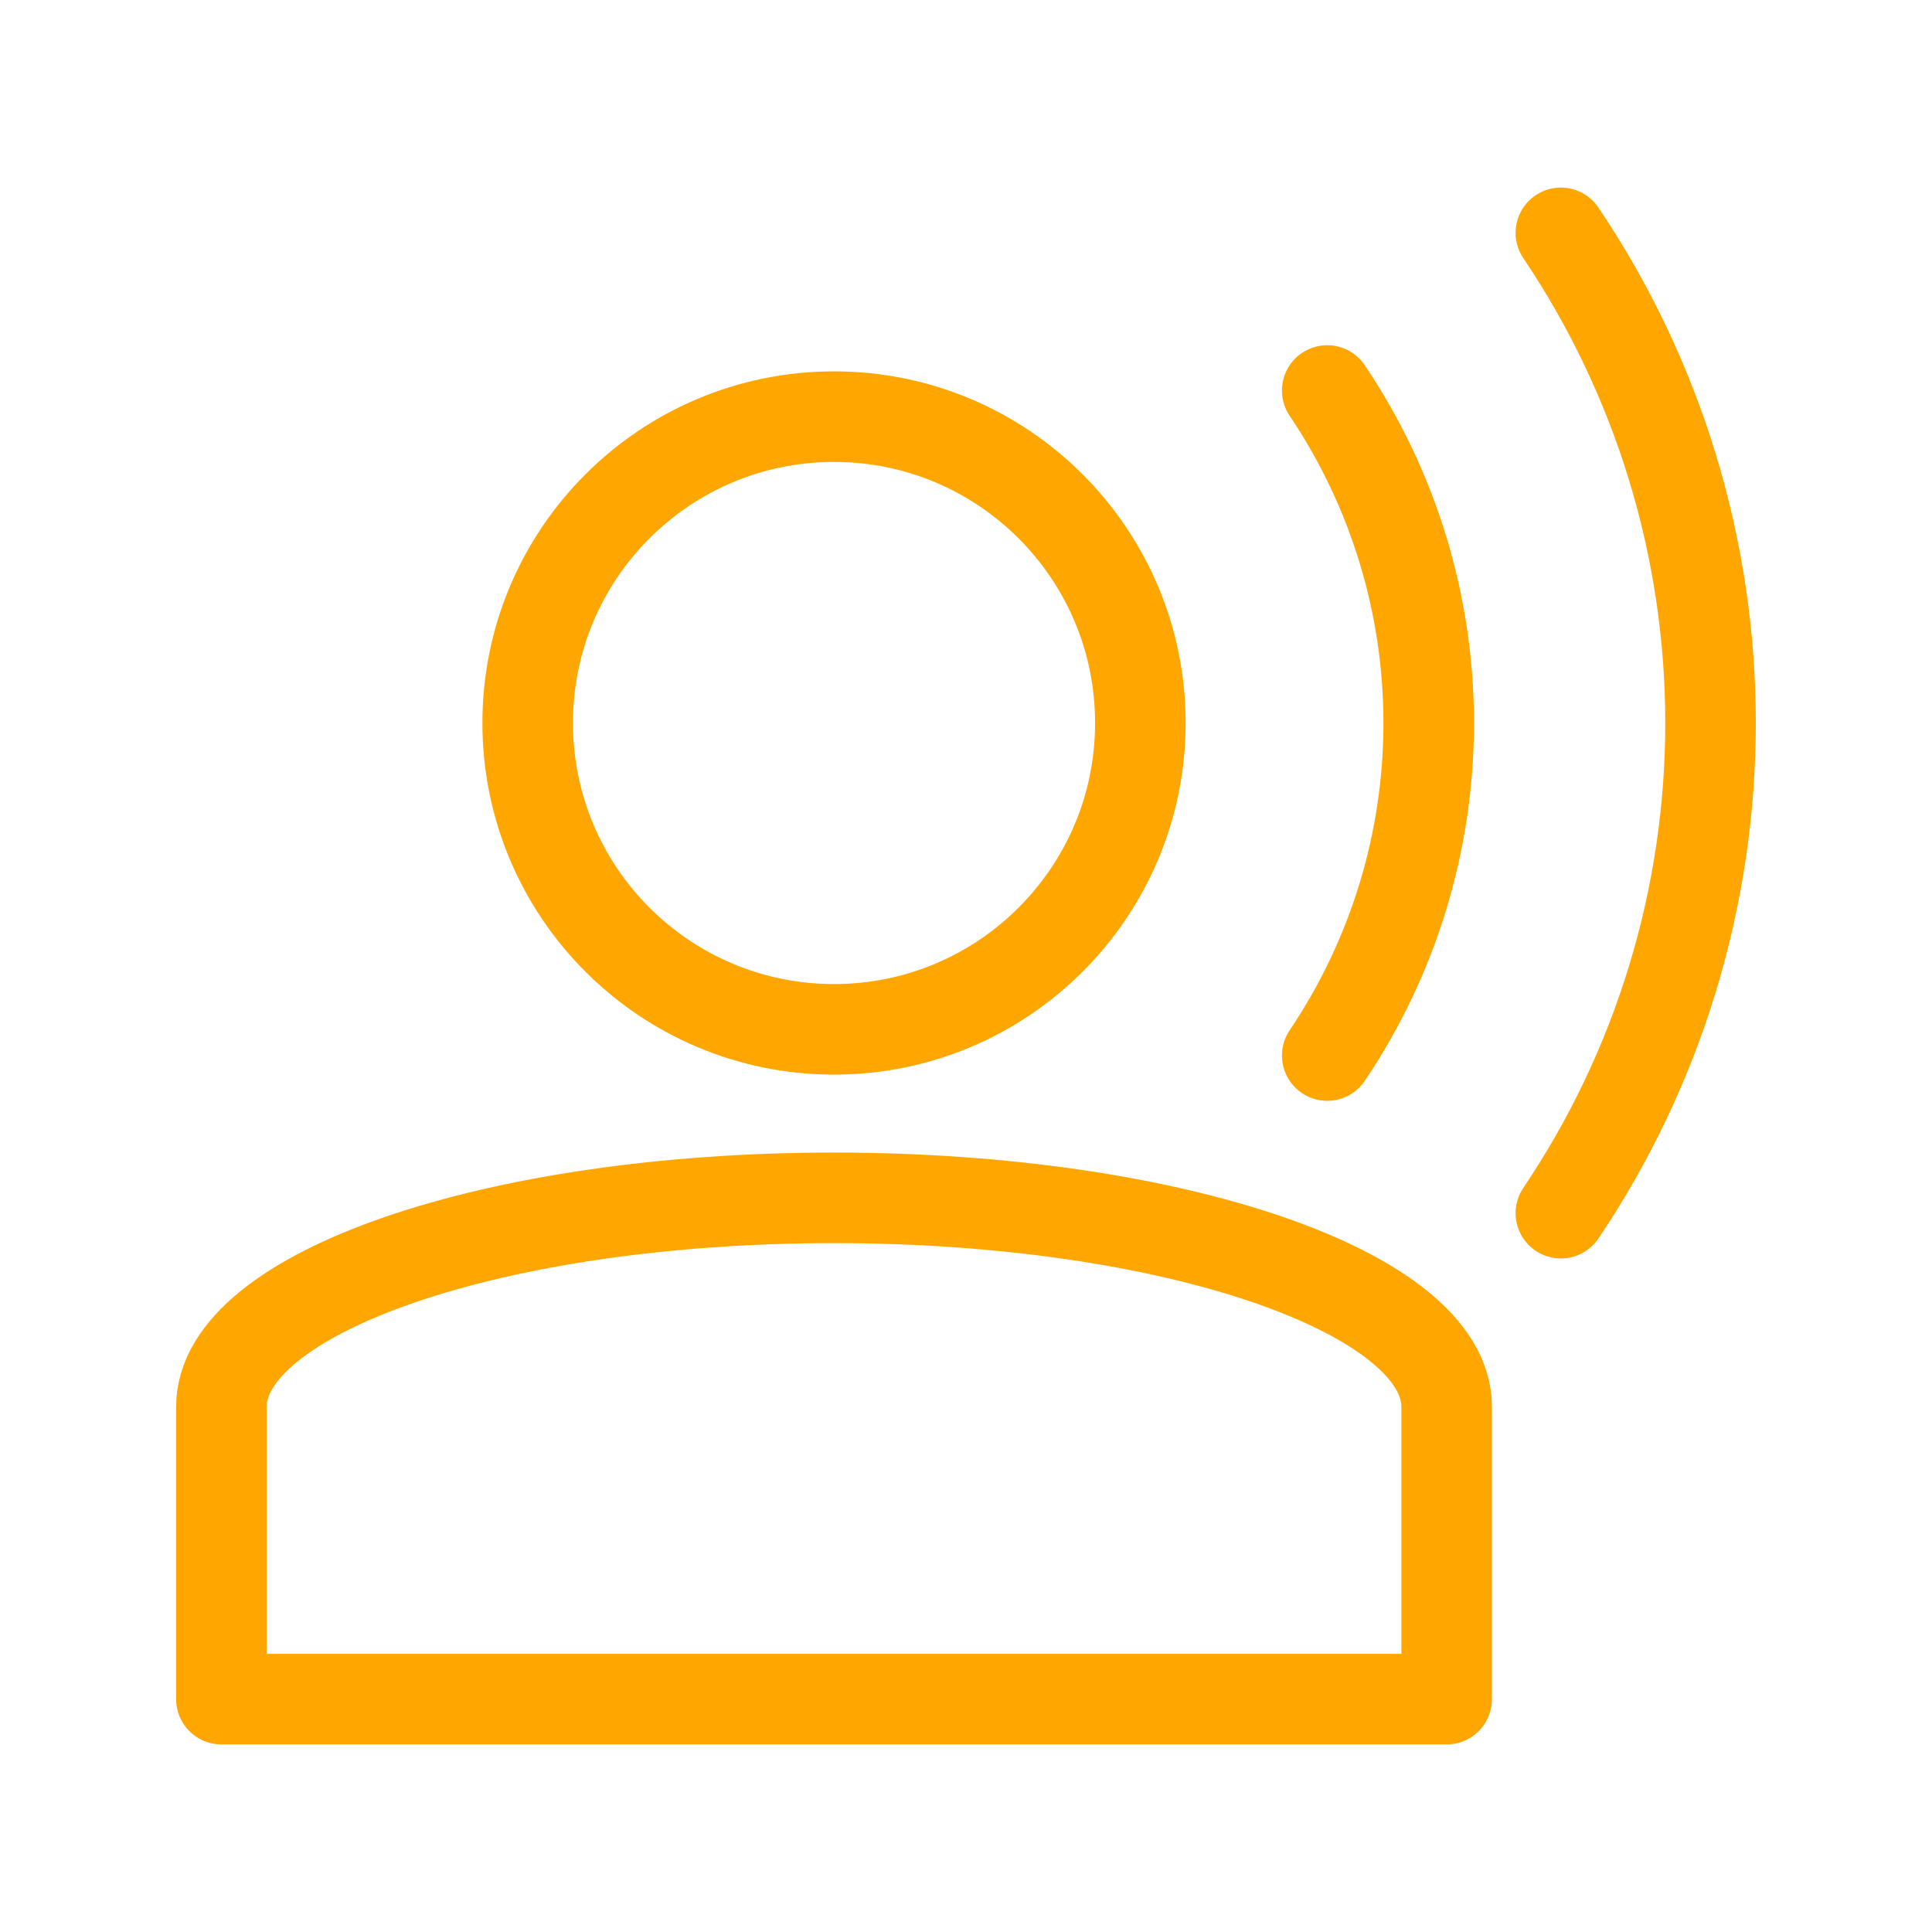
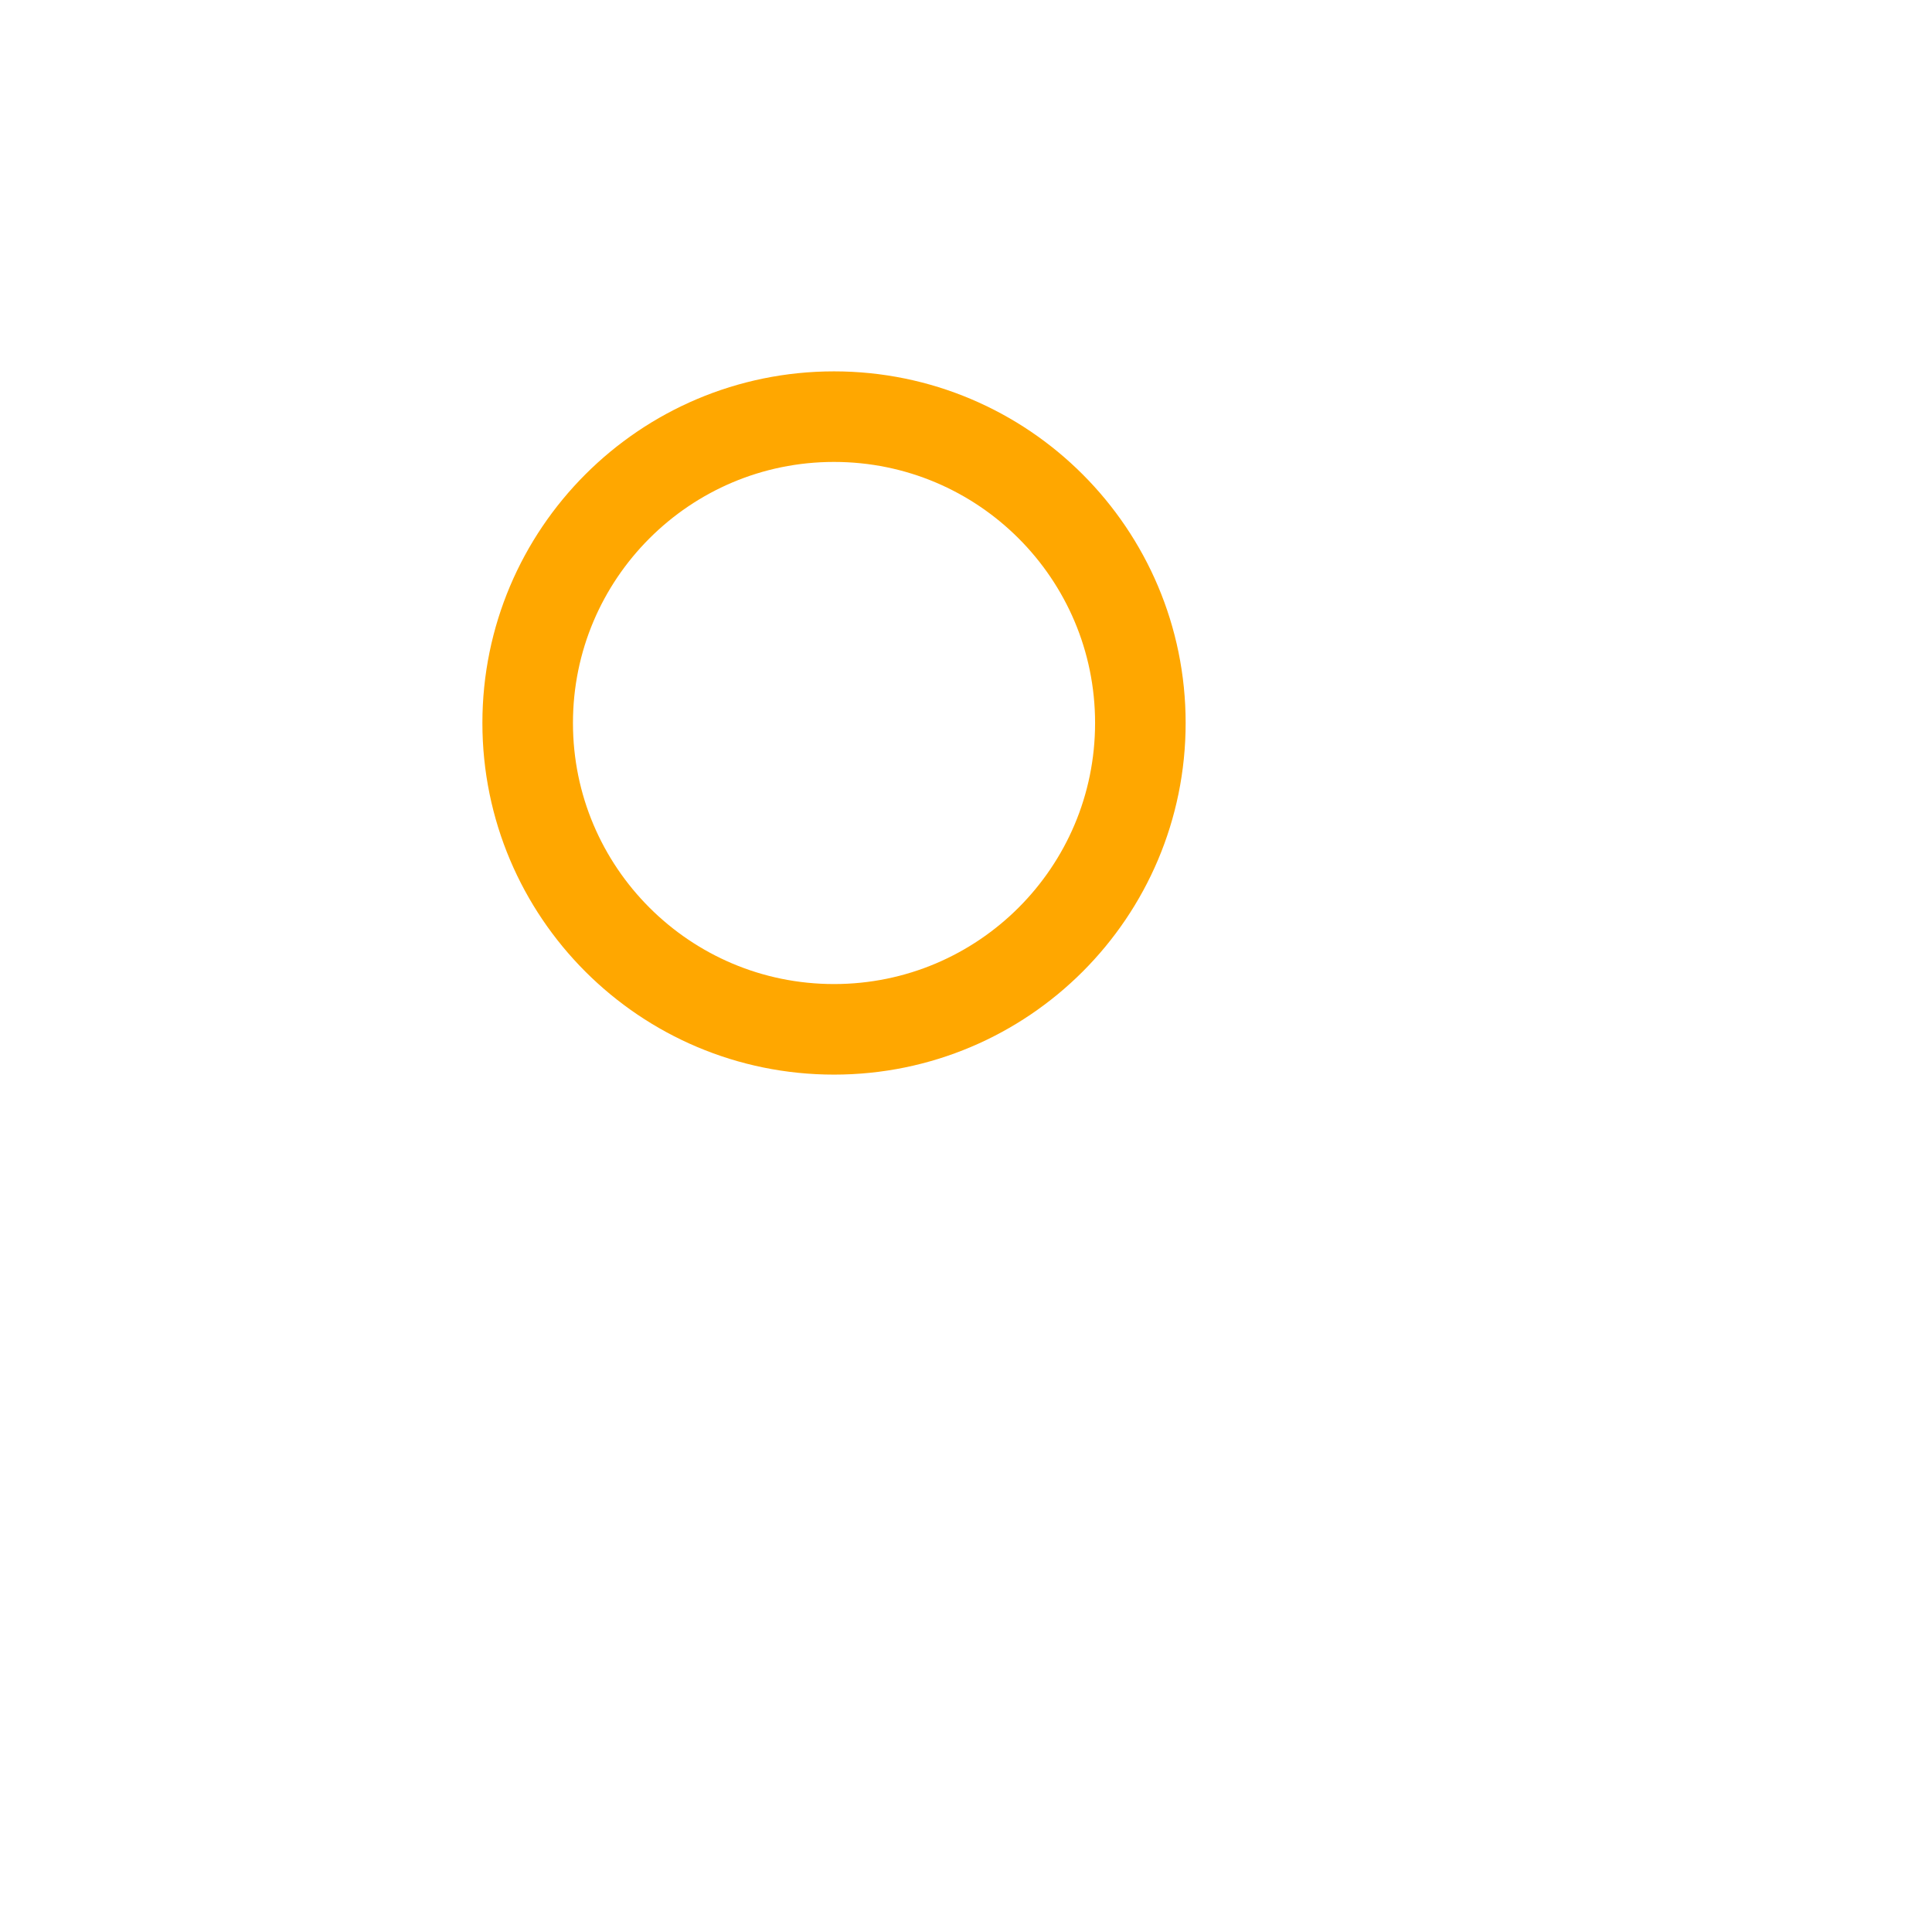
<svg xmlns="http://www.w3.org/2000/svg" width="32" height="32" viewBox="0 0 32 32" fill="none">
  <g id="arcticons:mindfulnotifier">
    <path id="Vector" d="M13.814 17.049C16.616 17.049 18.888 14.778 18.888 11.975C18.888 9.173 16.616 6.901 13.814 6.901C11.012 6.901 8.74 9.173 8.74 11.975C8.74 14.778 11.012 17.049 13.814 17.049Z" stroke="#FFA700" stroke-width="1.5" stroke-linecap="round" stroke-linejoin="round" />
-     <path id="Vector_2" d="M21.983 6.468C23.079 8.096 23.664 10.013 23.664 11.976C23.664 13.938 23.079 15.856 21.983 17.483M25.853 3.857C27.469 6.257 28.332 9.083 28.332 11.976C28.332 14.868 27.469 17.695 25.853 20.094M13.814 19.84C19.459 19.84 23.961 21.418 23.961 23.3V28.143H3.667V23.3C3.667 21.418 8.169 19.84 13.814 19.84Z" stroke="#FFA700" stroke-width="1.5" stroke-linecap="round" stroke-linejoin="round" />
  </g>
</svg>